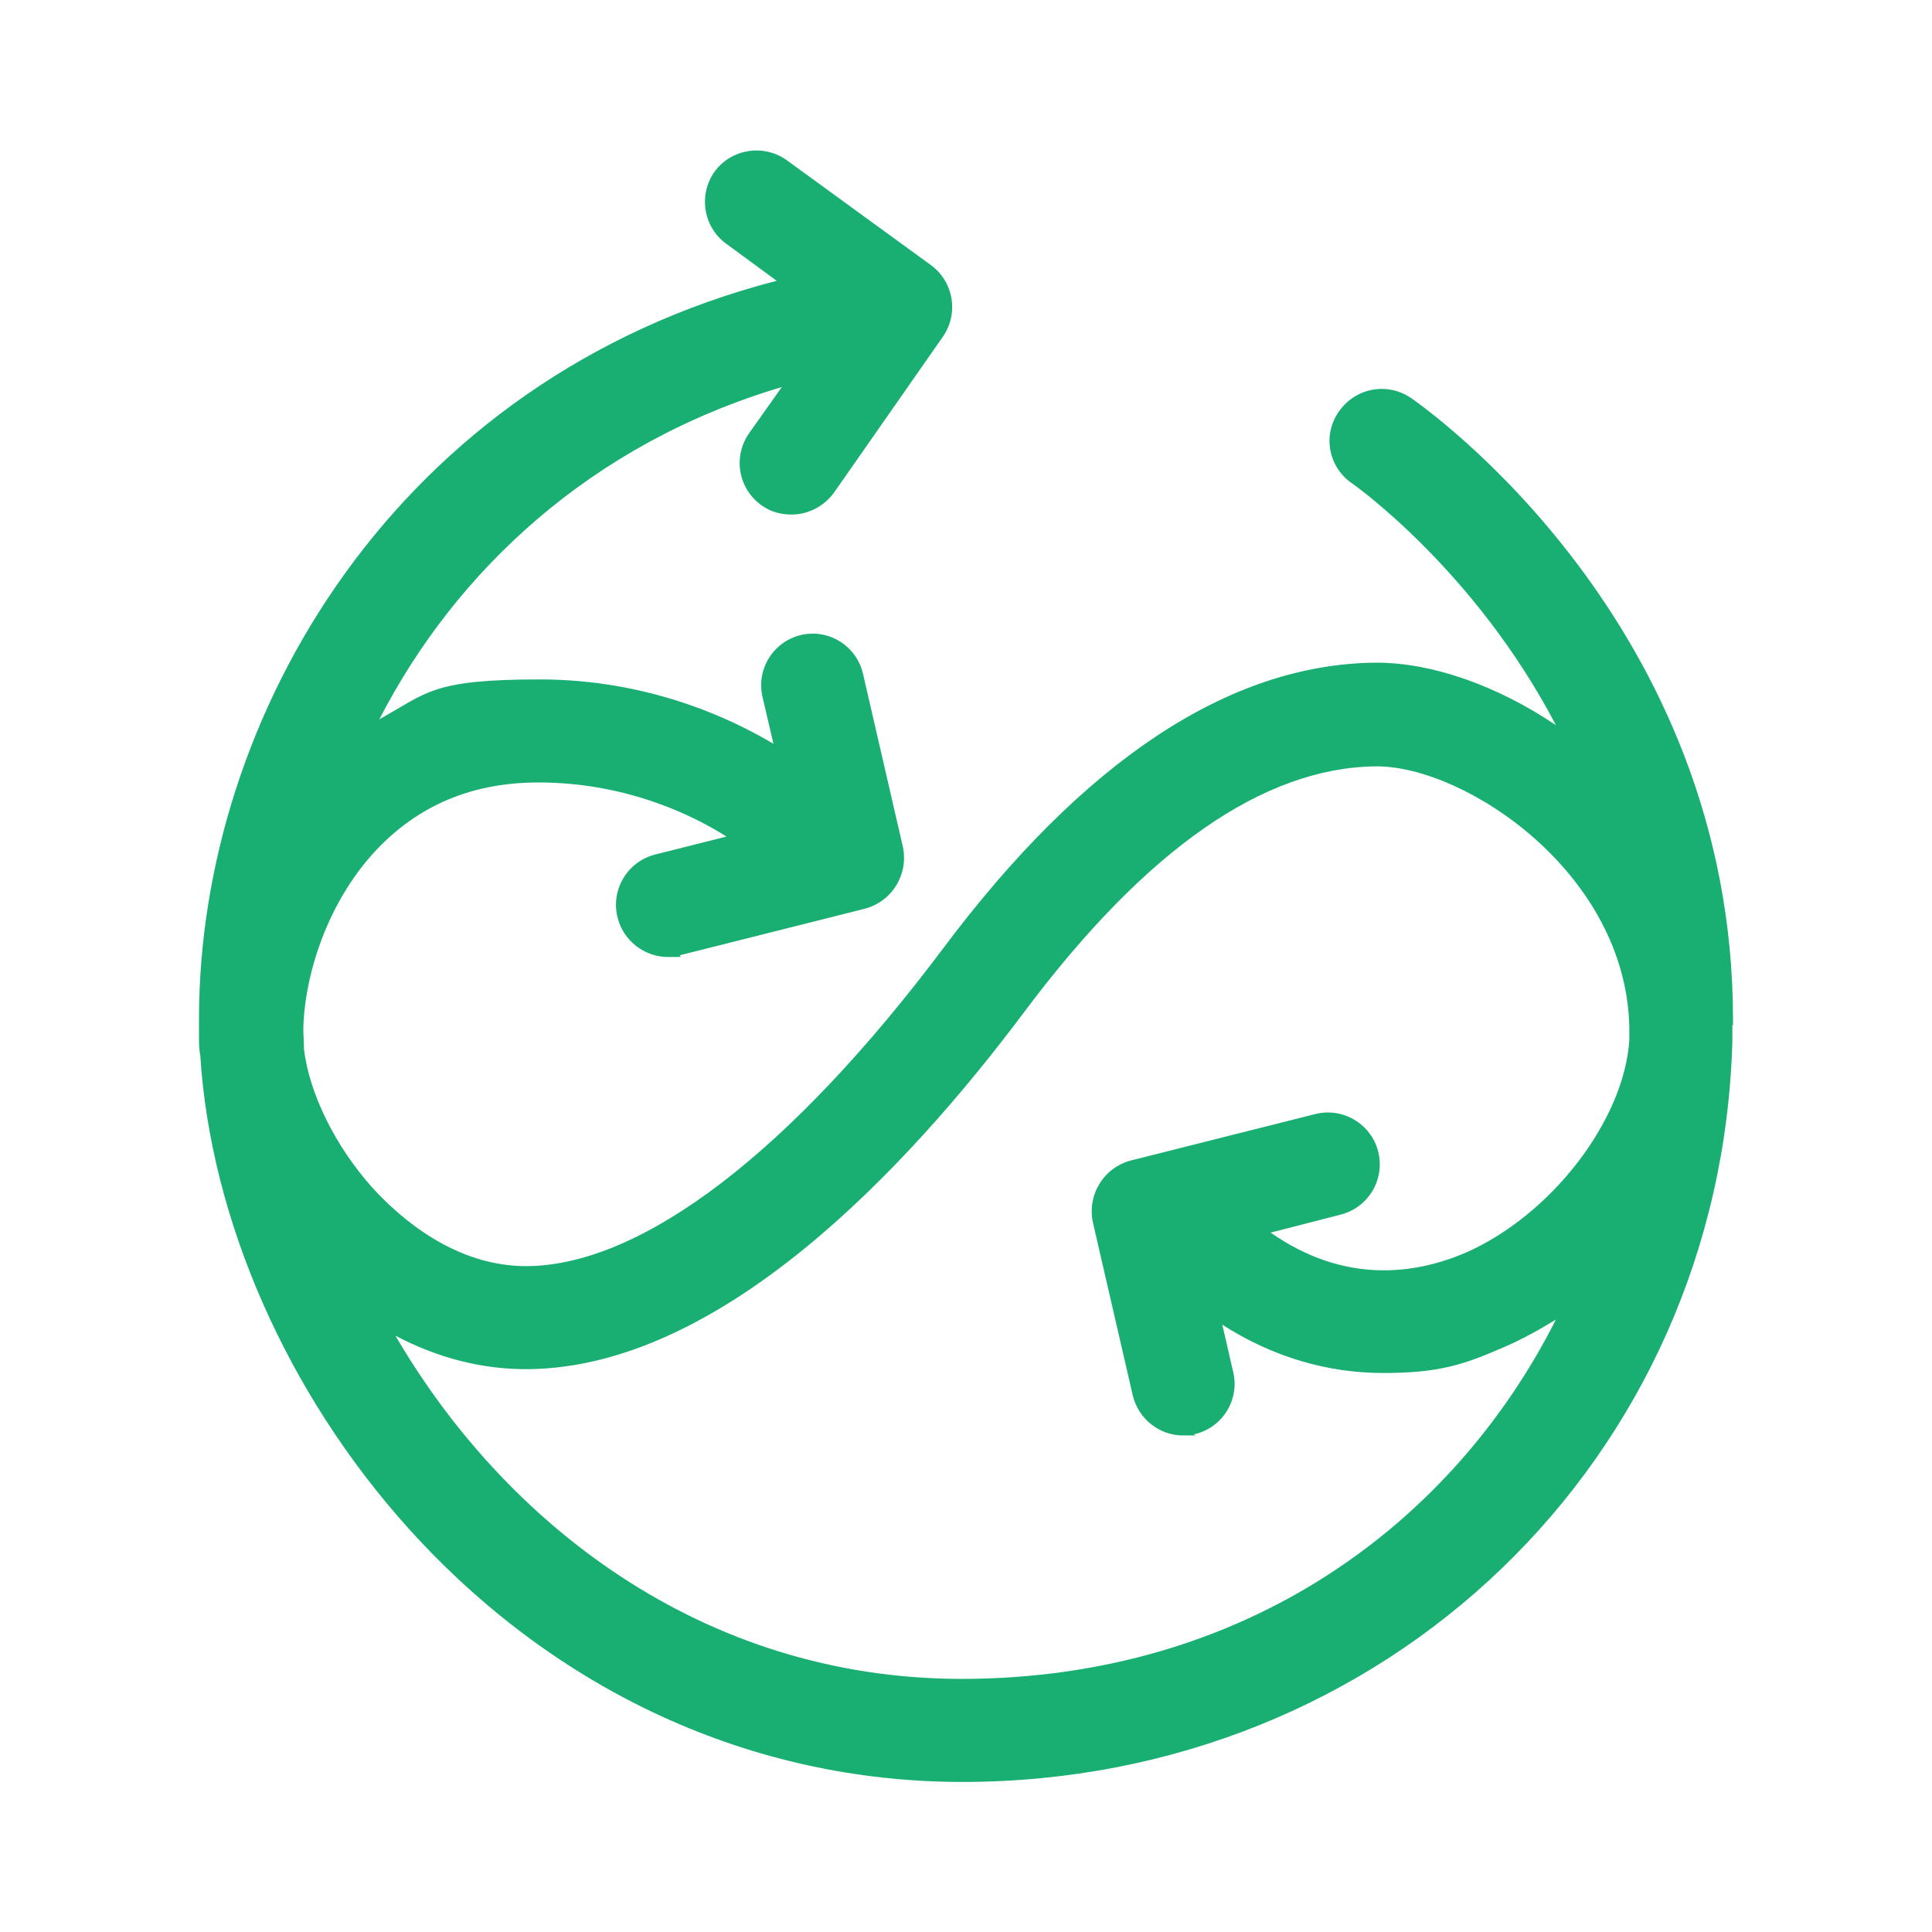
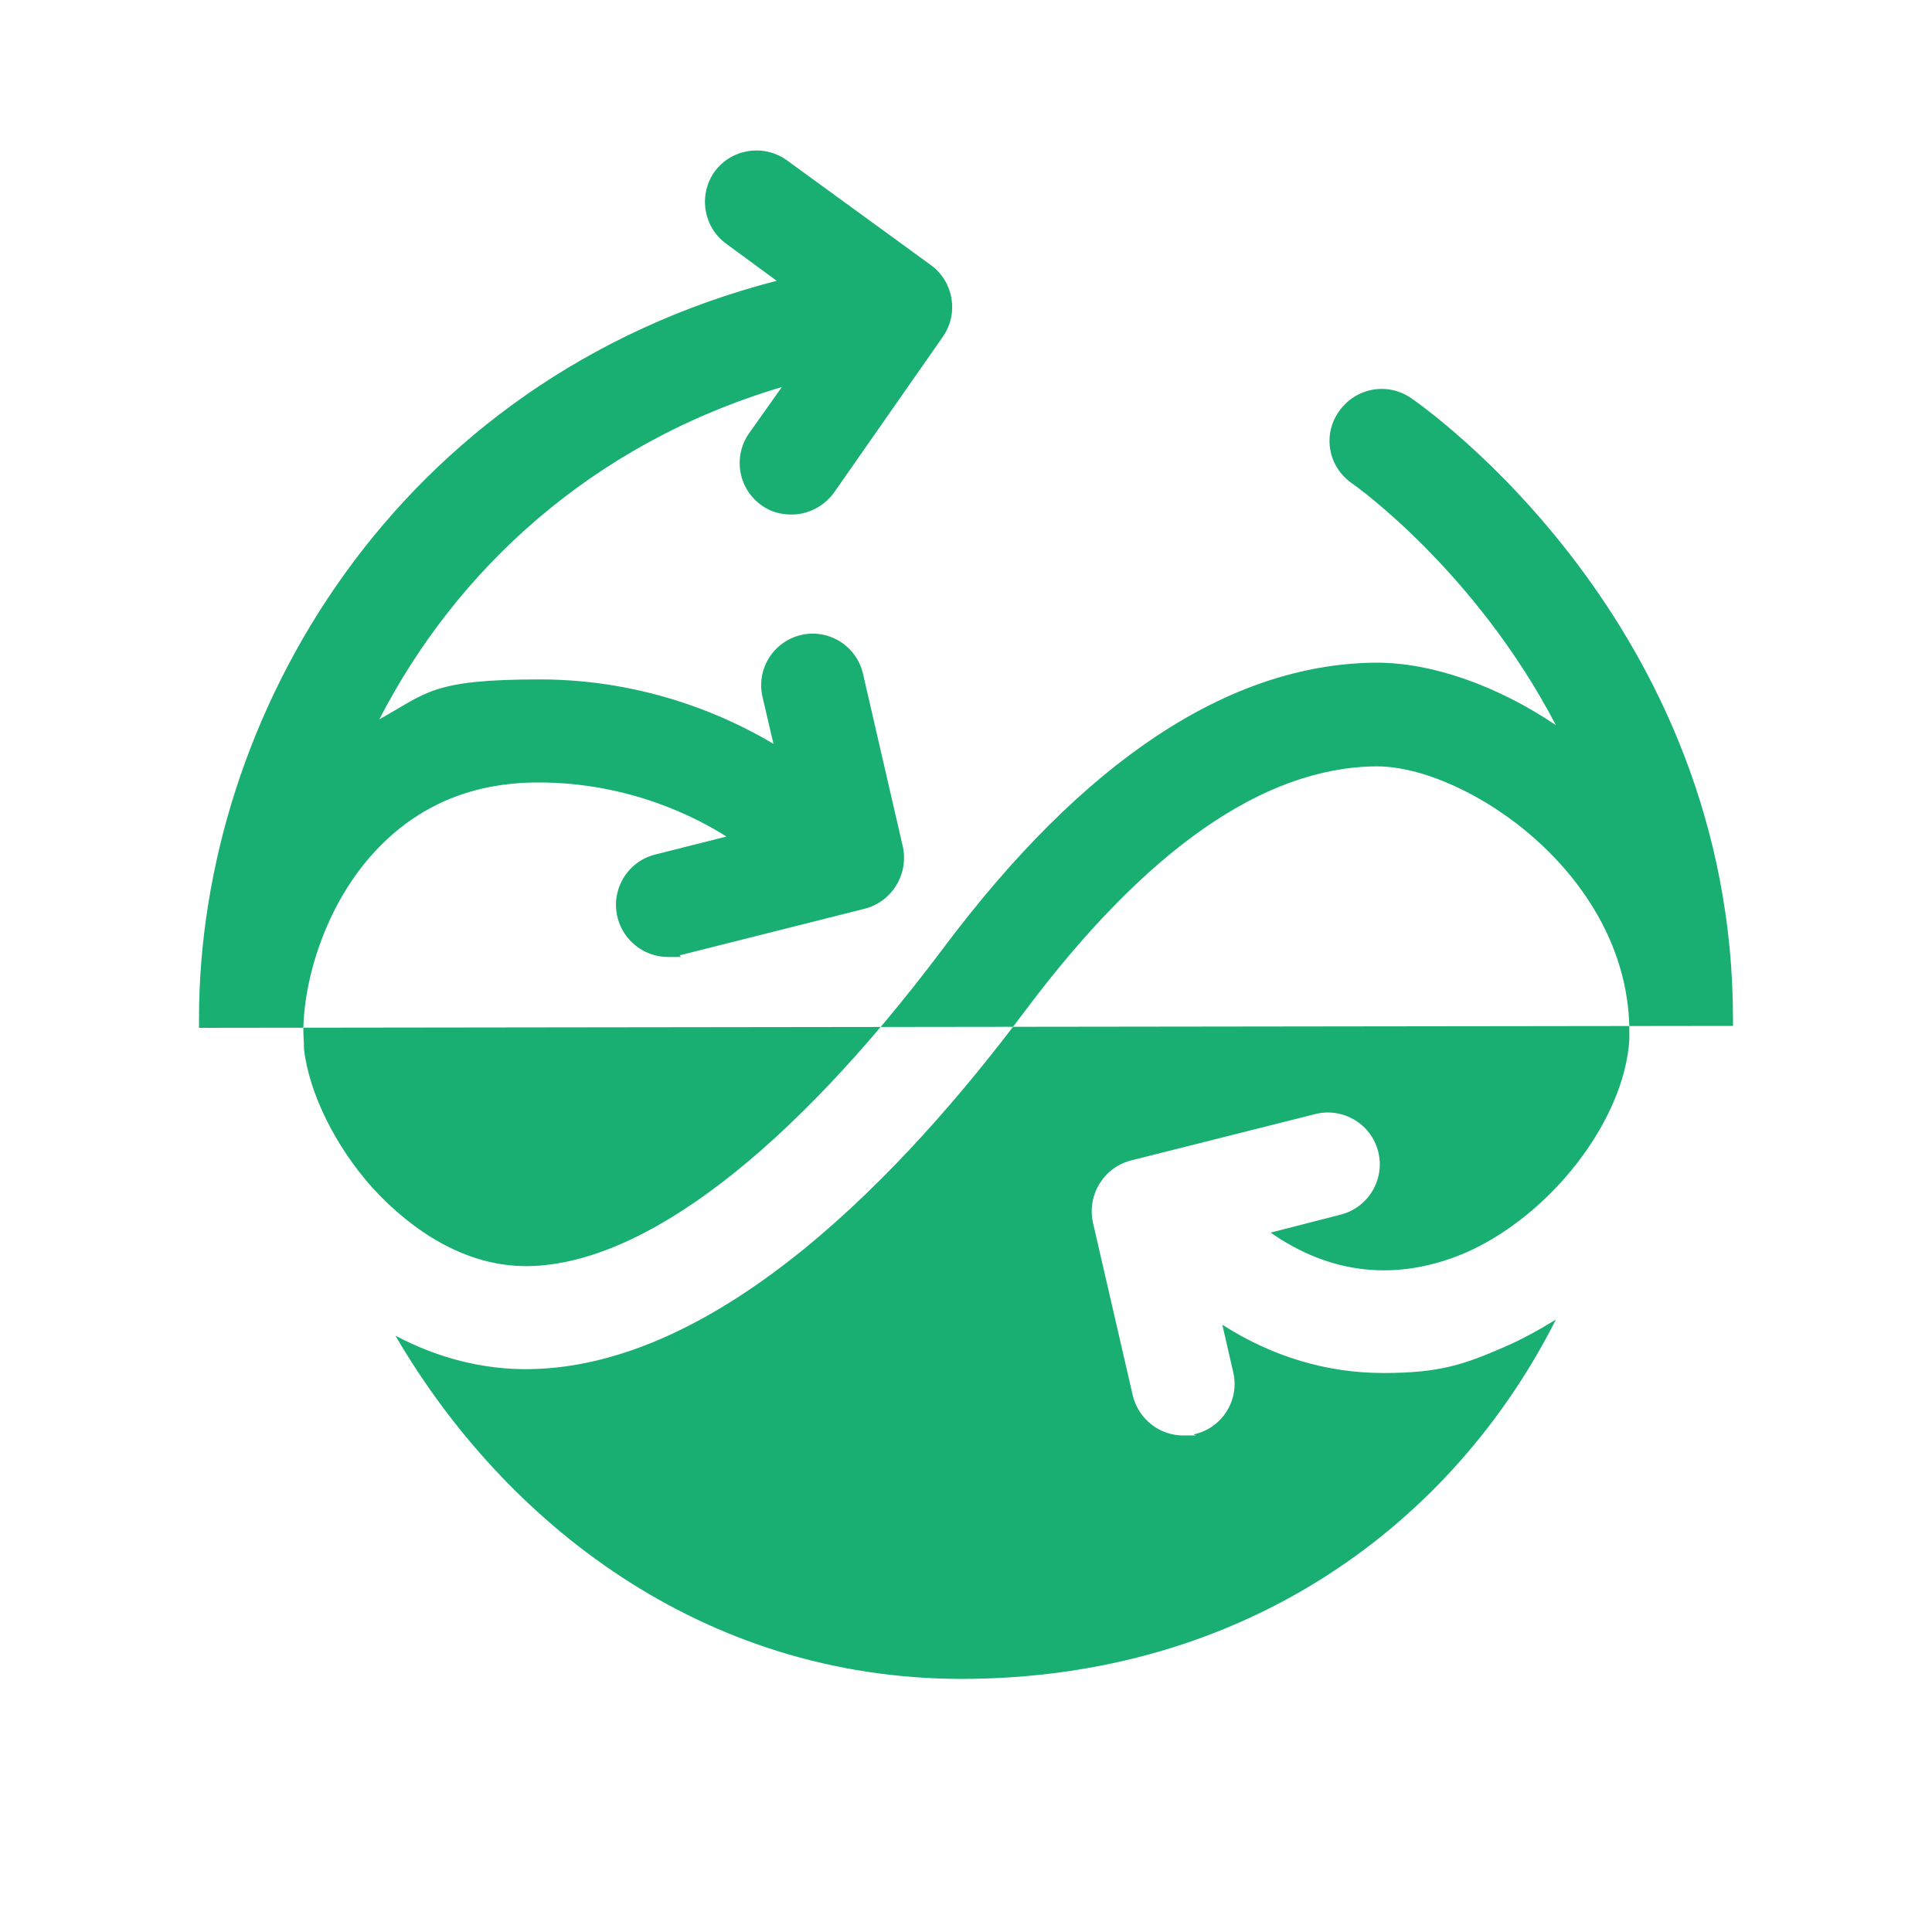
<svg xmlns="http://www.w3.org/2000/svg" id="Layer_1" version="1.1" viewBox="0 0 300 300">
  <defs>
    <style>
      .st0 {
        fill: #19af72;
      }
    </style>
  </defs>
-   <path class="st0" d="M269.1,159.3c0-.3,0-.7,0-1,0-61.6-48-95.1-50-96.5-3.7-2.5-8.6-1.6-11.2,2.1s-1.6,8.7,2.1,11.2c.3.2,19,13.4,31.6,37.5-9.2-6.2-19.3-9.7-27.8-9.7h-.4c-22.6.3-45.1,15.2-66.9,44.3-23.7,31.6-46.6,49.1-64.4,49.4-11.4.2-20.1-7.6-24.3-12.2-5.8-6.5-9.8-14.7-10.6-21.5,0-1.1-.1-2.2-.1-3.2.2-8.5,3.9-20.2,11.9-28.3,6.5-6.6,14.7-9.9,24.6-9.9,14.3,0,24.8,5.6,29.2,8.4l-11.1,2.8c-4.3,1.1-6.9,5.5-5.8,9.8.9,3.6,4.2,6.1,7.8,6.1s1.3,0,2-.3l28.6-7.2c4.2-1.1,6.8-5.3,5.9-9.6l-6.2-26.9c-1-4.3-5.3-7-9.6-6-4.3,1-7,5.3-6,9.6l1.7,7.3c-6.7-4-19.5-10-36.3-10s-17.5,2.1-24.9,6.2c11.9-23.1,32.9-42.8,62.5-51.6l-5.1,7.2c-2.5,3.6-1.7,8.6,2,11.2,1.4,1,3,1.4,4.6,1.4,2.5,0,5-1.2,6.6-3.4l16.9-24.2c2.5-3.6,1.7-8.5-1.8-11.1l-22.4-16.3c-3.6-2.6-8.6-1.8-11.2,1.7-2.6,3.6-1.8,8.6,1.7,11.2l7.9,5.8C61.5,58.9,30.9,111.2,30.9,158.2s0,.9,0,1.4c0,.4,0,.9,0,1.3,0,1,0,2,.2,3,1.6,25.4,13.4,52.4,32.3,73.4,22.9,25.4,53.4,39.4,86,39.4,65.9,0,117.8-50.2,119.6-115,0-.8,0-1.5,0-2.3,0,0,0-.2,0-.3h0ZM149.4,260.7c-40.6,0-71.2-24.5-88-53.3,6.6,3.5,13.7,5.3,20.8,5.2,29.5-.4,58.2-30.5,77.1-55.8,18.7-24.9,36.9-37.6,54.3-37.8h.2c13.7,0,38.7,16.5,39.2,40.5,0,.7,0,1.3,0,2-.8,12.5-12.2,27.3-25.6,33.1-7.6,3.2-18.5,4.9-30.1-3.2l10.9-2.8c4.3-1.1,6.9-5.5,5.8-9.8-1.1-4.3-5.5-6.9-9.8-5.8l-28.6,7.2c-4.2,1.1-6.8,5.3-5.9,9.6l6.2,26.9c.9,3.7,4.2,6.2,7.8,6.2s1.2,0,1.8-.2c4.3-1,7-5.3,6-9.6l-1.7-7.4c7.8,5,16.3,7.5,25,7.5s12.5-1.3,18.7-4c2.8-1.2,5.5-2.7,8.1-4.3-15.9,31.5-48,55.8-92.4,55.8h0Z" />
+   <path class="st0" d="M269.1,159.3c0-.3,0-.7,0-1,0-61.6-48-95.1-50-96.5-3.7-2.5-8.6-1.6-11.2,2.1s-1.6,8.7,2.1,11.2c.3.2,19,13.4,31.6,37.5-9.2-6.2-19.3-9.7-27.8-9.7h-.4c-22.6.3-45.1,15.2-66.9,44.3-23.7,31.6-46.6,49.1-64.4,49.4-11.4.2-20.1-7.6-24.3-12.2-5.8-6.5-9.8-14.7-10.6-21.5,0-1.1-.1-2.2-.1-3.2.2-8.5,3.9-20.2,11.9-28.3,6.5-6.6,14.7-9.9,24.6-9.9,14.3,0,24.8,5.6,29.2,8.4l-11.1,2.8c-4.3,1.1-6.9,5.5-5.8,9.8.9,3.6,4.2,6.1,7.8,6.1s1.3,0,2-.3l28.6-7.2c4.2-1.1,6.8-5.3,5.9-9.6l-6.2-26.9c-1-4.3-5.3-7-9.6-6-4.3,1-7,5.3-6,9.6l1.7,7.3c-6.7-4-19.5-10-36.3-10s-17.5,2.1-24.9,6.2c11.9-23.1,32.9-42.8,62.5-51.6l-5.1,7.2c-2.5,3.6-1.7,8.6,2,11.2,1.4,1,3,1.4,4.6,1.4,2.5,0,5-1.2,6.6-3.4l16.9-24.2c2.5-3.6,1.7-8.5-1.8-11.1l-22.4-16.3c-3.6-2.6-8.6-1.8-11.2,1.7-2.6,3.6-1.8,8.6,1.7,11.2l7.9,5.8C61.5,58.9,30.9,111.2,30.9,158.2s0,.9,0,1.4h0ZM149.4,260.7c-40.6,0-71.2-24.5-88-53.3,6.6,3.5,13.7,5.3,20.8,5.2,29.5-.4,58.2-30.5,77.1-55.8,18.7-24.9,36.9-37.6,54.3-37.8h.2c13.7,0,38.7,16.5,39.2,40.5,0,.7,0,1.3,0,2-.8,12.5-12.2,27.3-25.6,33.1-7.6,3.2-18.5,4.9-30.1-3.2l10.9-2.8c4.3-1.1,6.9-5.5,5.8-9.8-1.1-4.3-5.5-6.9-9.8-5.8l-28.6,7.2c-4.2,1.1-6.8,5.3-5.9,9.6l6.2,26.9c.9,3.7,4.2,6.2,7.8,6.2s1.2,0,1.8-.2c4.3-1,7-5.3,6-9.6l-1.7-7.4c7.8,5,16.3,7.5,25,7.5s12.5-1.3,18.7-4c2.8-1.2,5.5-2.7,8.1-4.3-15.9,31.5-48,55.8-92.4,55.8h0Z" />
</svg>